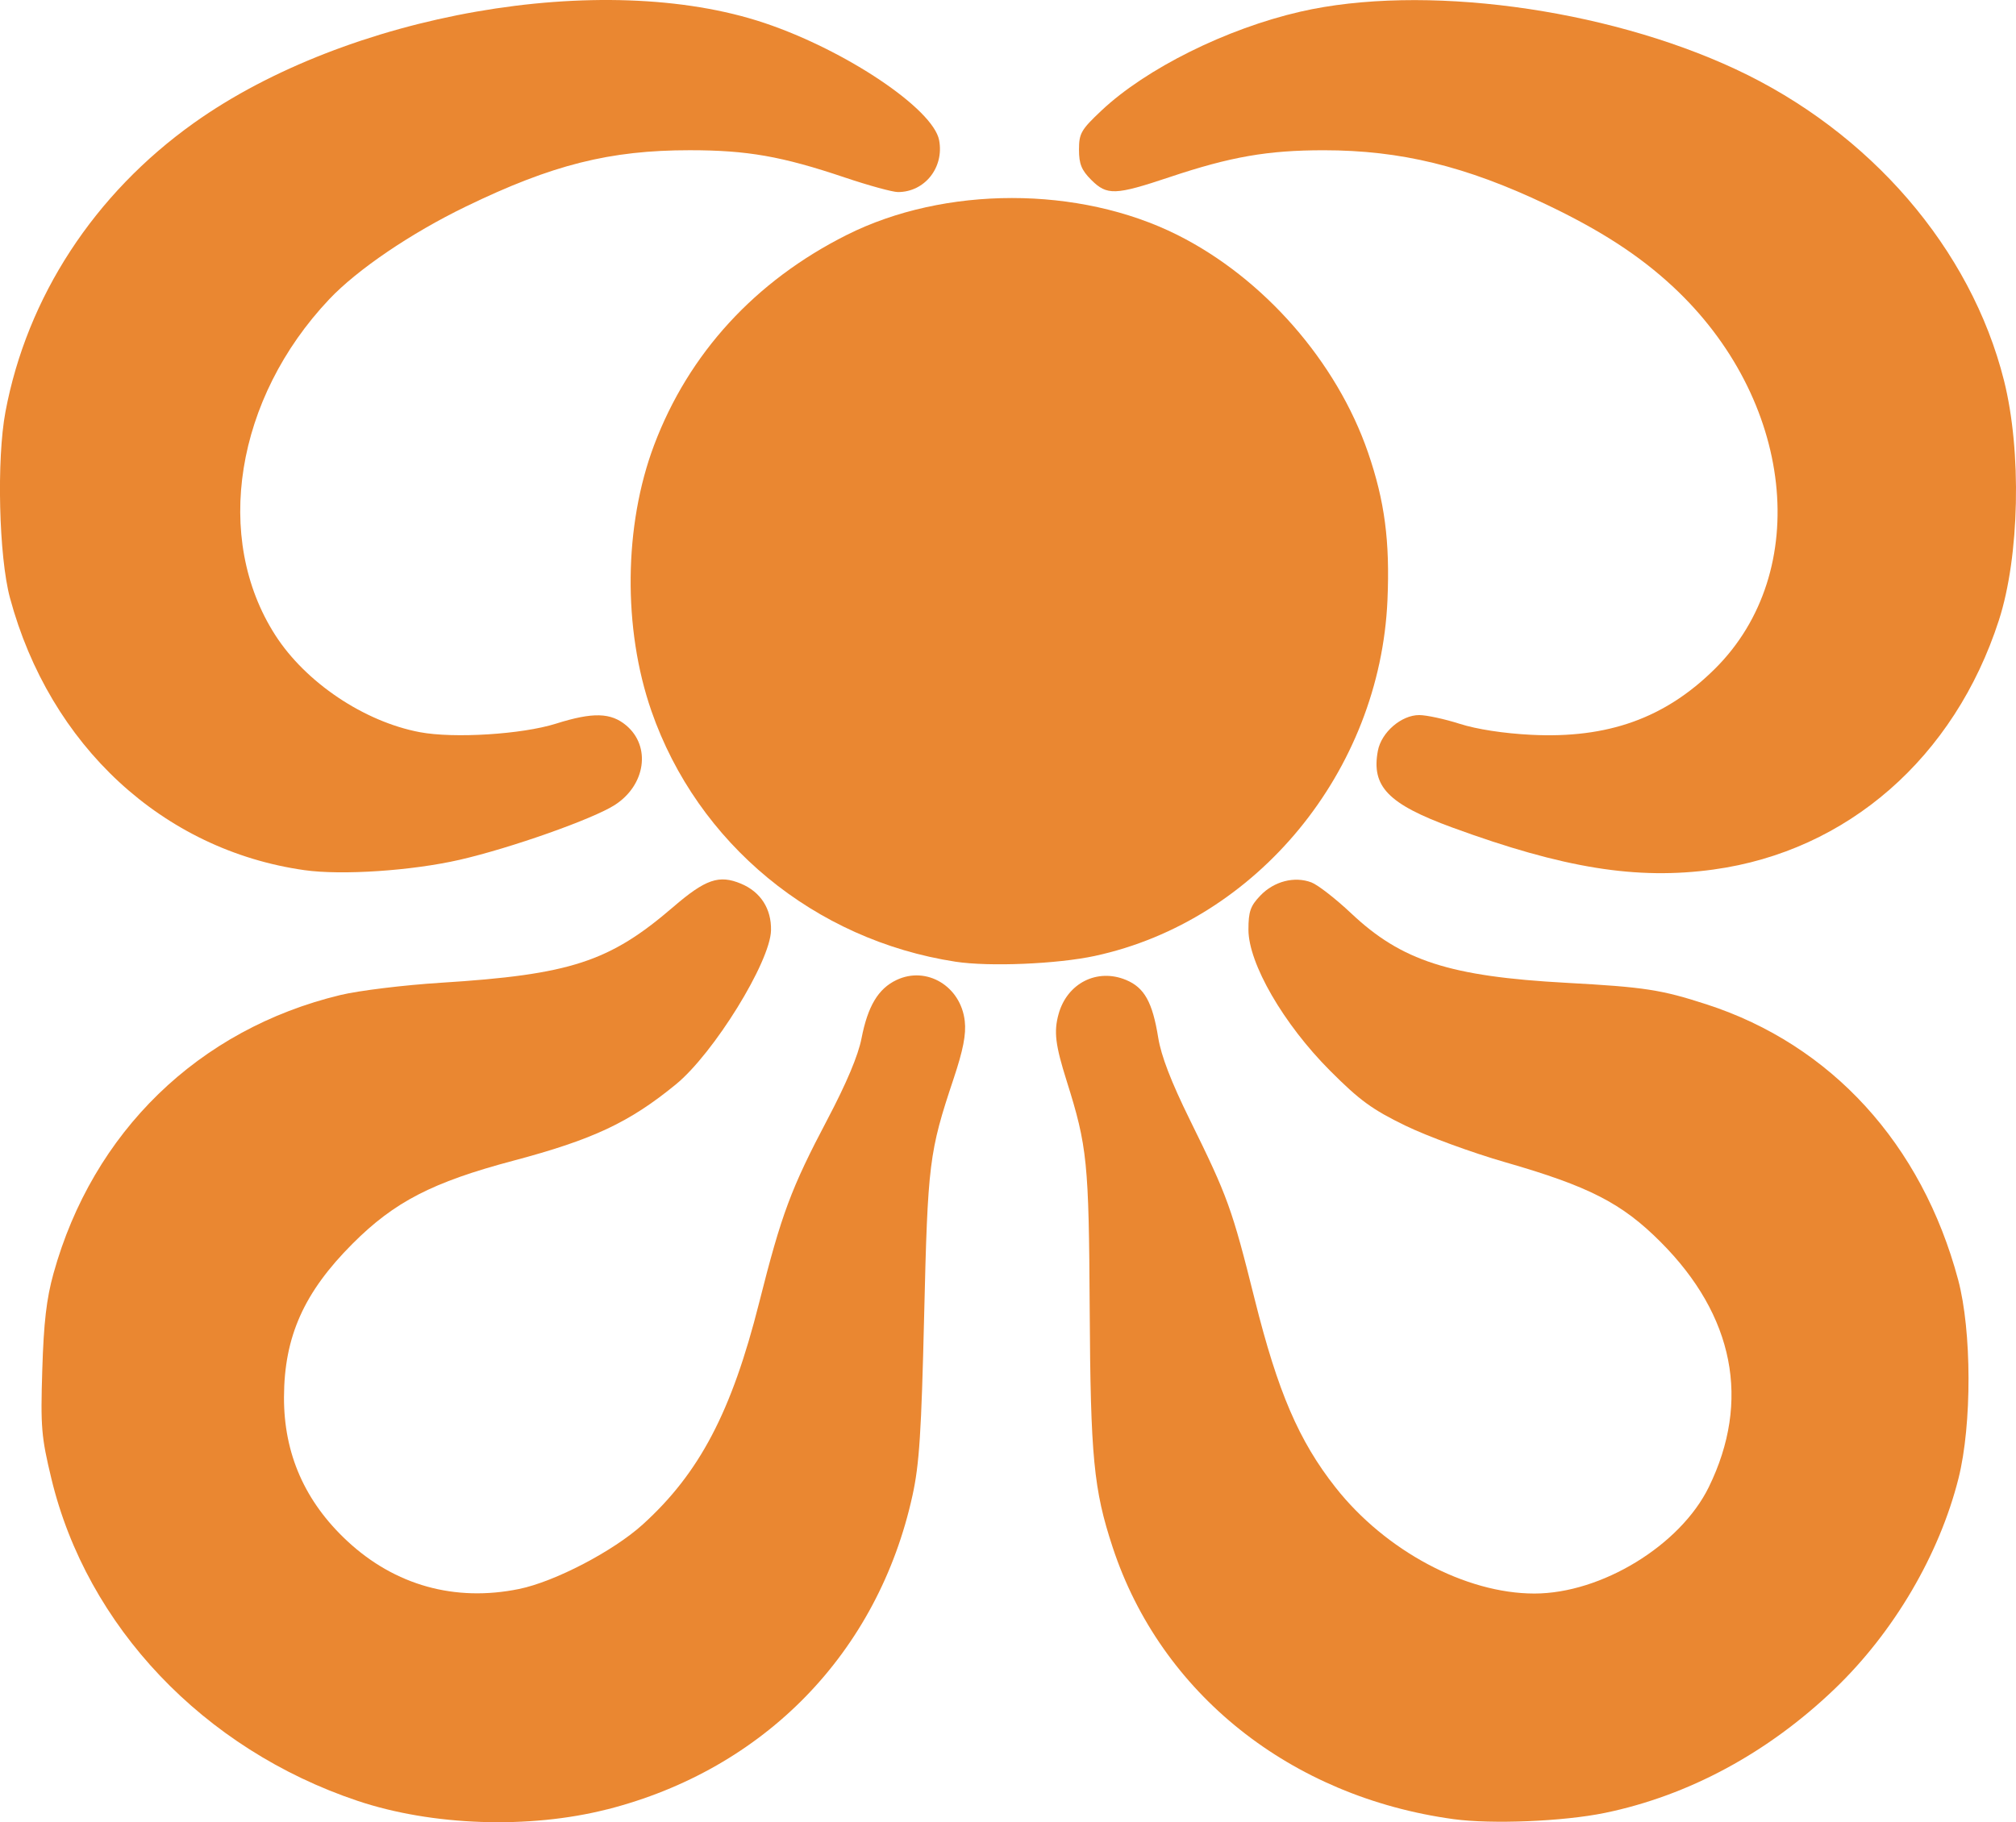
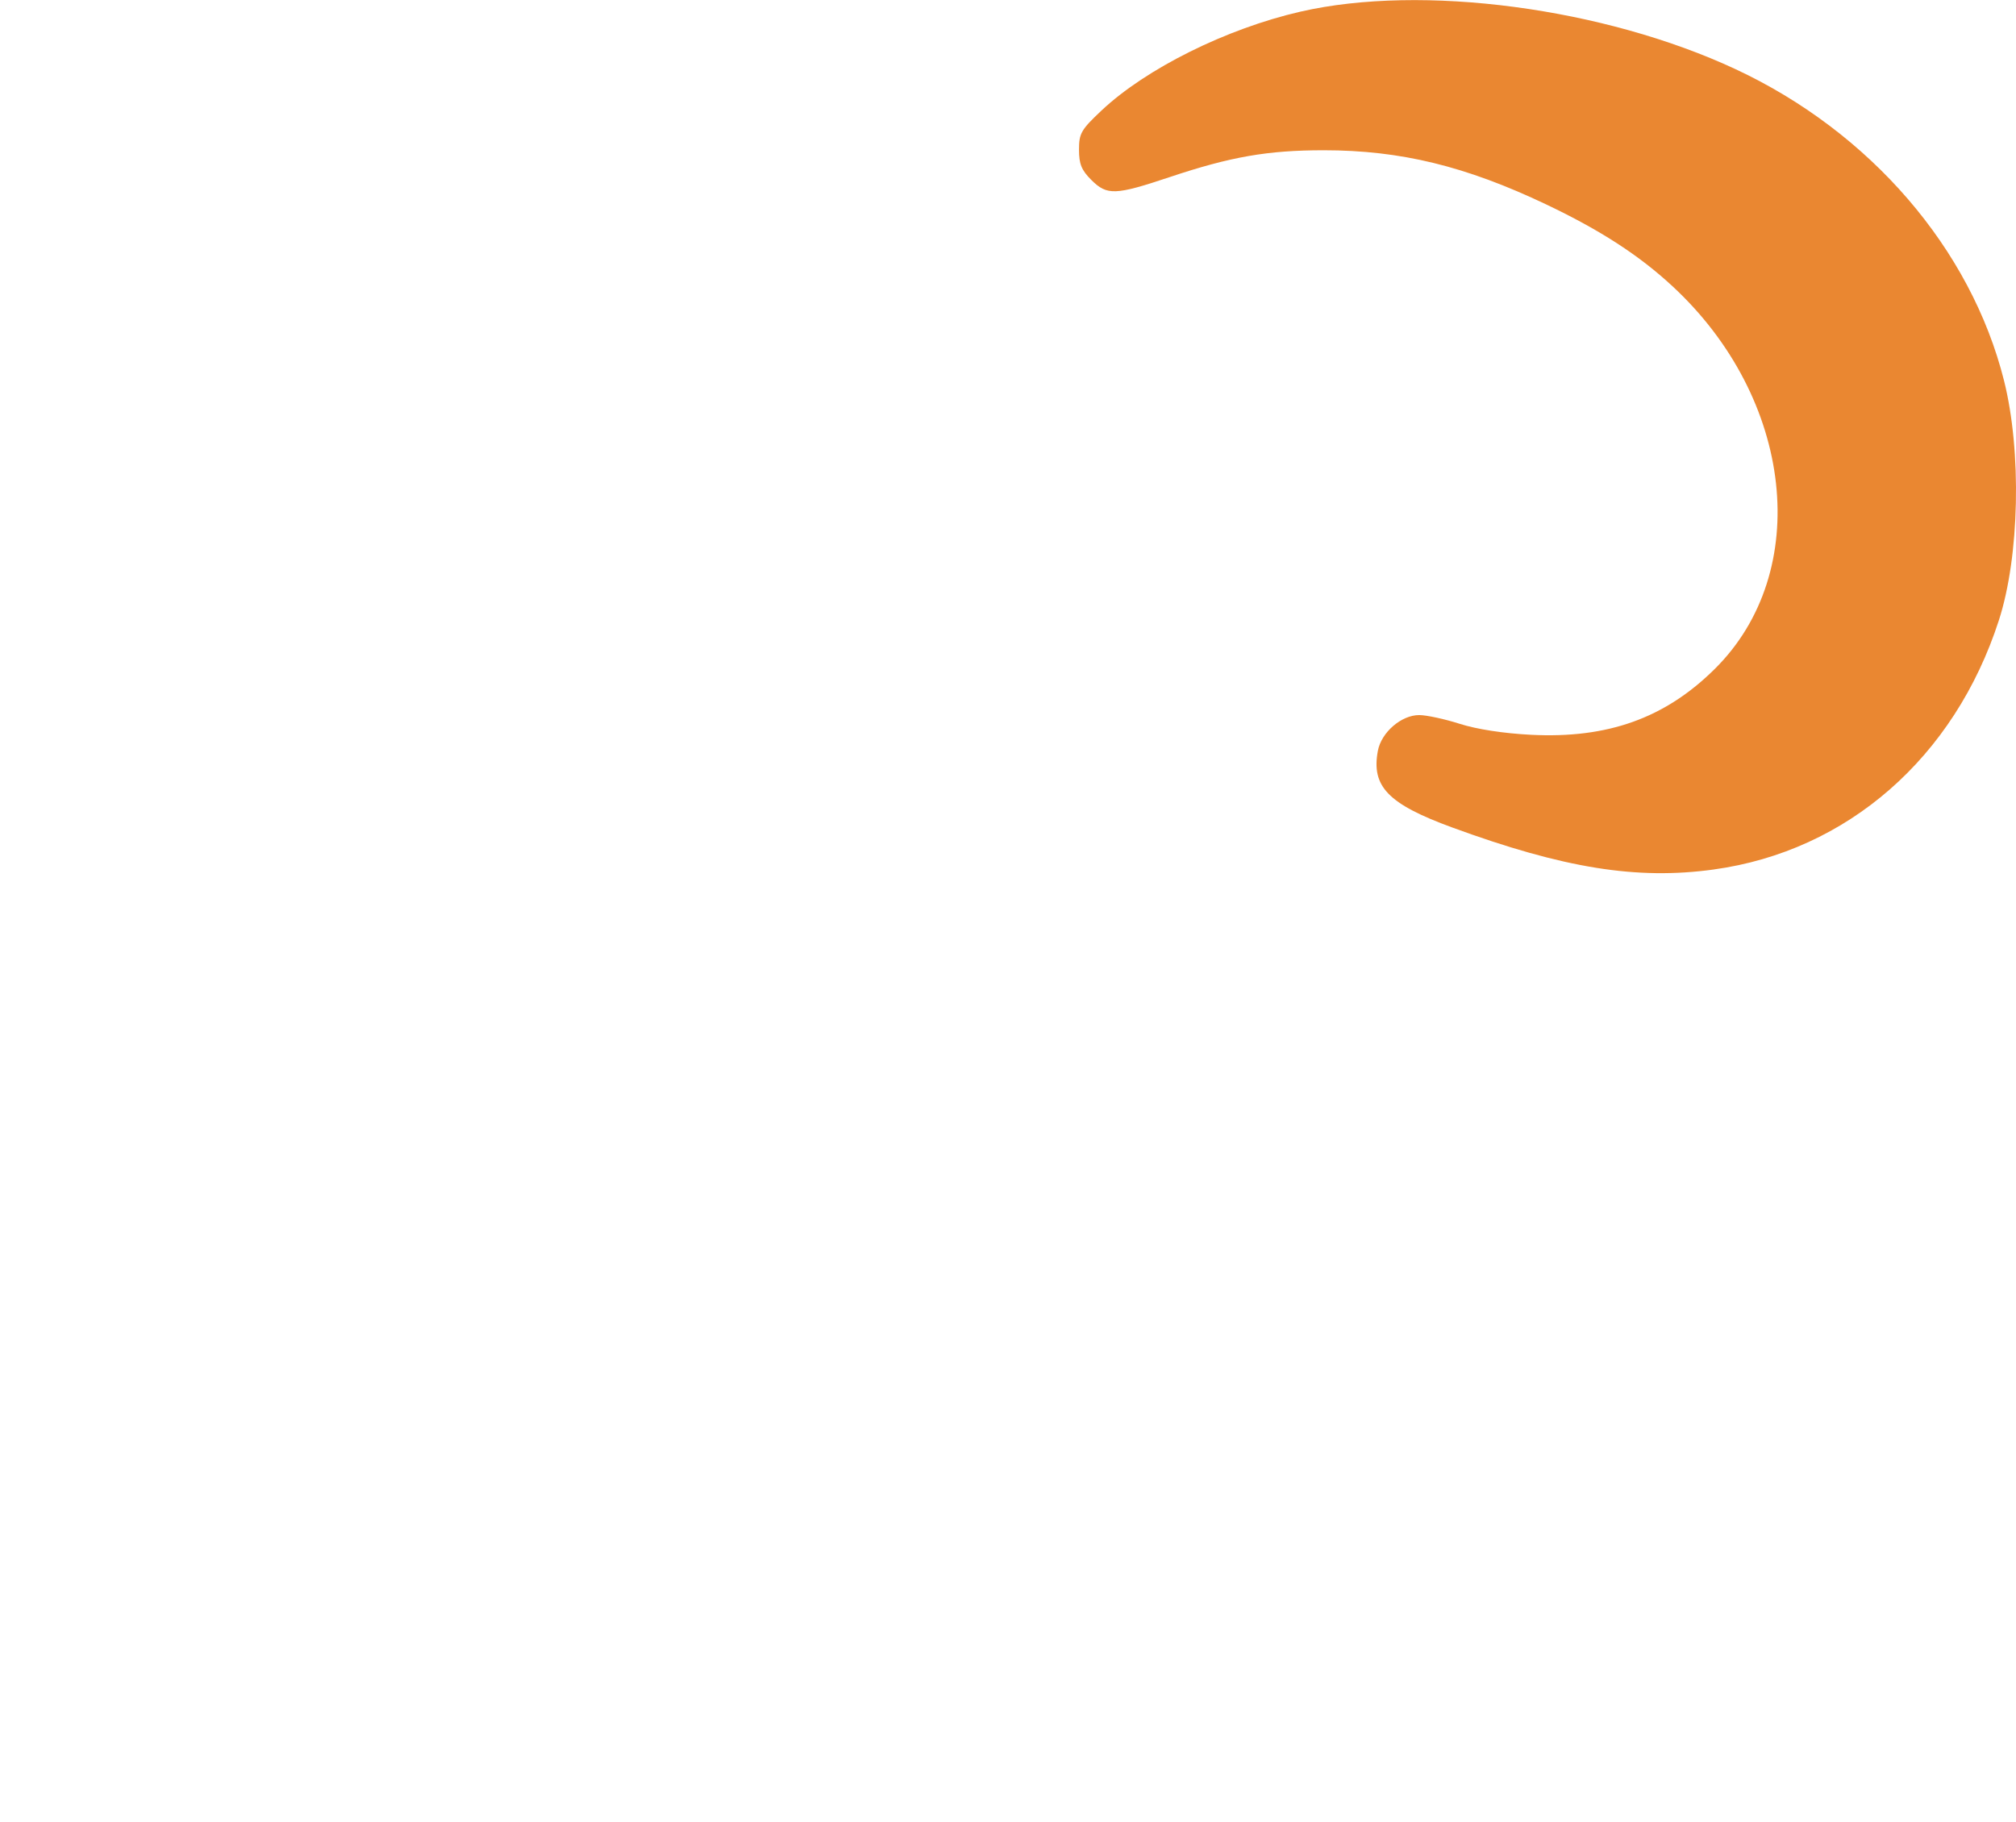
<svg xmlns="http://www.w3.org/2000/svg" xmlns:ns1="http://www.inkscape.org/namespaces/inkscape" xmlns:ns2="http://sodipodi.sourceforge.net/DTD/sodipodi-0.dtd" width="127.469mm" height="115.249mm" viewBox="0 0 127.469 115.249" version="1.1" id="svg1" xml:space="preserve" ns1:version="1.4 (86a8ad7, 2024-10-11)" ns2:docname="pk_logo.svg">
  <ns2:namedview id="namedview1" pagecolor="#ffffff" bordercolor="#000000" borderopacity="0.25" ns1:showpageshadow="2" ns1:pageopacity="0.0" ns1:pagecheckerboard="0" ns1:deskcolor="#d1d1d1" ns1:document-units="mm" ns1:zoom="1.0396254" ns1:cx="286.16076" ns1:cy="267.88495" ns1:window-width="2560" ns1:window-height="1369" ns1:window-x="-8" ns1:window-y="-8" ns1:window-maximized="1" ns1:current-layer="layer1" />
  <defs id="defs1" />
  <g ns1:label="Ebene 1" ns1:groupmode="layer" id="layer1" transform="translate(-37.51,-77.524)">
    <path style="fill:#ea8731;fill-opacity:1" d="m 145.863,132.515 c 8.452,-1.161 15.225,-7.08 18.033,-15.76 1.309,-4.046 1.45,-10.68 0.324,-15.165 -2.094,-8.337 -8.462,-15.722 -16.982,-19.695 -8.317,-3.878 -19.813,-5.398 -27.499,-3.635 -4.687,1.075 -9.77,3.603 -12.592,6.263 -1.282,1.208 -1.414,1.439 -1.414,2.468 0,0.902 0.159,1.294 0.773,1.908 0.998,0.998 1.514,0.979 4.967,-0.176 3.849,-1.288 6.193,-1.696 9.732,-1.696 4.861,0 8.982,1.004 14.075,3.429 3.425,1.631 5.863,3.21 7.978,5.17 7.676,7.109 8.885,18.054 2.674,24.206 -3.143,3.113 -6.766,4.412 -11.62,4.164 -1.728,-0.088 -3.434,-0.351 -4.502,-0.693 -0.946,-0.303 -2.098,-0.552 -2.559,-0.554 -1.132,-0.005 -2.401,1.09 -2.62,2.26 -0.424,2.258 0.65,3.365 4.703,4.85 7.054,2.584 11.665,3.325 16.531,2.657 z" id="path6" />
-     <path style="fill:#ea8731;fill-opacity:1" d="m 66.573,131.902 c 3.229,-0.741 8.441,-2.583 9.814,-3.47 1.946,-1.256 2.295,-3.702 0.719,-5.028 -0.974,-0.819 -2.11,-0.848 -4.448,-0.111 -2.142,0.675 -6.439,0.944 -8.599,0.538 -3.524,-0.662 -7.223,-3.145 -9.143,-6.137 -3.94,-6.139 -2.523,-14.966 3.411,-21.244 1.778,-1.881 5.167,-4.181 8.643,-5.865 5.465,-2.647 9.093,-3.56 14.155,-3.56 3.638,0 5.822,0.384 9.789,1.72 1.513,0.509 3.03,0.926 3.373,0.926 1.693,0 2.927,-1.554 2.603,-3.279 -0.37,-1.975 -5.898,-5.687 -11.038,-7.412 -10.212,-3.428 -26.373,-0.597 -36.081,6.32 -6.303,4.491 -10.551,11.003 -11.916,18.266 -0.566,3.011 -0.417,9.163 0.285,11.77 2.515,9.342 9.667,15.956 18.622,17.221 2.366,0.334 6.781,0.039 9.81,-0.655 z" id="path5" />
-     <path style="fill:#ea8731;fill-opacity:1" d="m 106.75,137.978 c 10.237,-2.212 18.022,-11.69 18.488,-22.509 0.16,-3.718 -0.175,-6.259 -1.227,-9.319 -1.979,-5.754 -6.612,-11.043 -12.061,-13.77 -6.213,-3.11 -14.706,-3.109 -20.902,0.003 -5.795,2.91 -9.995,7.494 -12.182,13.297 -1.912,5.073 -1.978,11.598 -0.169,16.807 2.912,8.386 10.313,14.489 19.23,15.86 2.131,0.327 6.434,0.148 8.823,-0.368 z" id="path4" />
-     <path style="fill:#ea8731;fill-opacity:1" d="m 138.977,192.182 c 5.306,-1.093 10.33,-3.806 14.545,-7.852 3.732,-3.583 6.609,-8.479 7.823,-13.315 0.852,-3.392 0.841,-9.318 -0.024,-12.552 -2.295,-8.587 -8.025,-14.863 -15.902,-17.417 -2.878,-0.933 -3.917,-1.093 -8.87,-1.364 -7.368,-0.403 -10.419,-1.388 -13.605,-4.394 -0.977,-0.921 -2.109,-1.802 -2.515,-1.956 -1.068,-0.406 -2.362,-0.073 -3.228,0.831 -0.63,0.658 -0.754,1.011 -0.754,2.158 0,2.135 2.219,5.97 5.159,8.917 1.878,1.883 2.663,2.455 4.763,3.476 1.382,0.672 4.22,1.713 6.306,2.313 5.317,1.53 7.383,2.59 9.836,5.048 4.647,4.655 5.708,10.055 3.045,15.498 -1.804,3.687 -6.793,6.734 -11.028,6.734 -4.352,0 -9.417,-2.702 -12.572,-6.708 -2.322,-2.947 -3.65,-6.04 -5.115,-11.908 -1.434,-5.742 -1.694,-6.461 -4.094,-11.336 -1.191,-2.418 -1.818,-4.048 -2.005,-5.208 -0.361,-2.24 -0.874,-3.161 -2.029,-3.644 -1.826,-0.763 -3.73,0.199 -4.271,2.157 -0.308,1.115 -0.207,1.945 0.514,4.235 1.303,4.14 1.402,5.122 1.454,14.42 0.053,9.371 0.25,11.414 1.453,15.068 3.041,9.238 11.241,15.78 21.549,17.192 2.42,0.331 6.953,0.145 9.565,-0.393 z" id="path3" />
-     <path style="fill:#ea8731;fill-opacity:1" d="m 75.888,191.961 c 9.957,-2.533 17.143,-9.923 19.32,-19.869 0.429,-1.962 0.56,-3.979 0.735,-11.381 0.229,-9.648 0.312,-10.317 1.857,-14.949 0.614,-1.839 0.804,-2.821 0.711,-3.658 -0.246,-2.206 -2.412,-3.508 -4.321,-2.598 -1.154,0.55 -1.812,1.652 -2.209,3.696 -0.208,1.07 -0.948,2.83 -2.145,5.102 -2.313,4.39 -2.909,5.988 -4.327,11.613 -1.739,6.896 -3.768,10.764 -7.354,14.018 -1.861,1.689 -5.564,3.621 -7.825,4.084 -4.053,0.829 -7.845,-0.228 -10.857,-3.027 -2.685,-2.496 -4.02,-5.53 -4.007,-9.111 0.014,-3.827 1.263,-6.623 4.333,-9.697 2.645,-2.65 5.047,-3.891 10.16,-5.25 5.042,-1.34 7.341,-2.419 10.285,-4.828 2.394,-1.959 5.972,-7.752 6.016,-9.741 0.03,-1.365 -0.656,-2.433 -1.896,-2.952 -1.389,-0.58 -2.241,-0.287 -4.287,1.473 -4.034,3.472 -6.502,4.277 -14.695,4.792 -2.328,0.146 -5.186,0.496 -6.35,0.776 -8.968,2.162 -15.656,8.657 -18.142,17.618 -0.441,1.59 -0.615,3.086 -0.707,6.086 -0.112,3.631 -0.062,4.23 0.575,6.879 2.244,9.344 9.62,17.112 19.347,20.377 4.727,1.587 10.855,1.798 15.783,0.544 z" id="path2" />
  </g>
</svg>